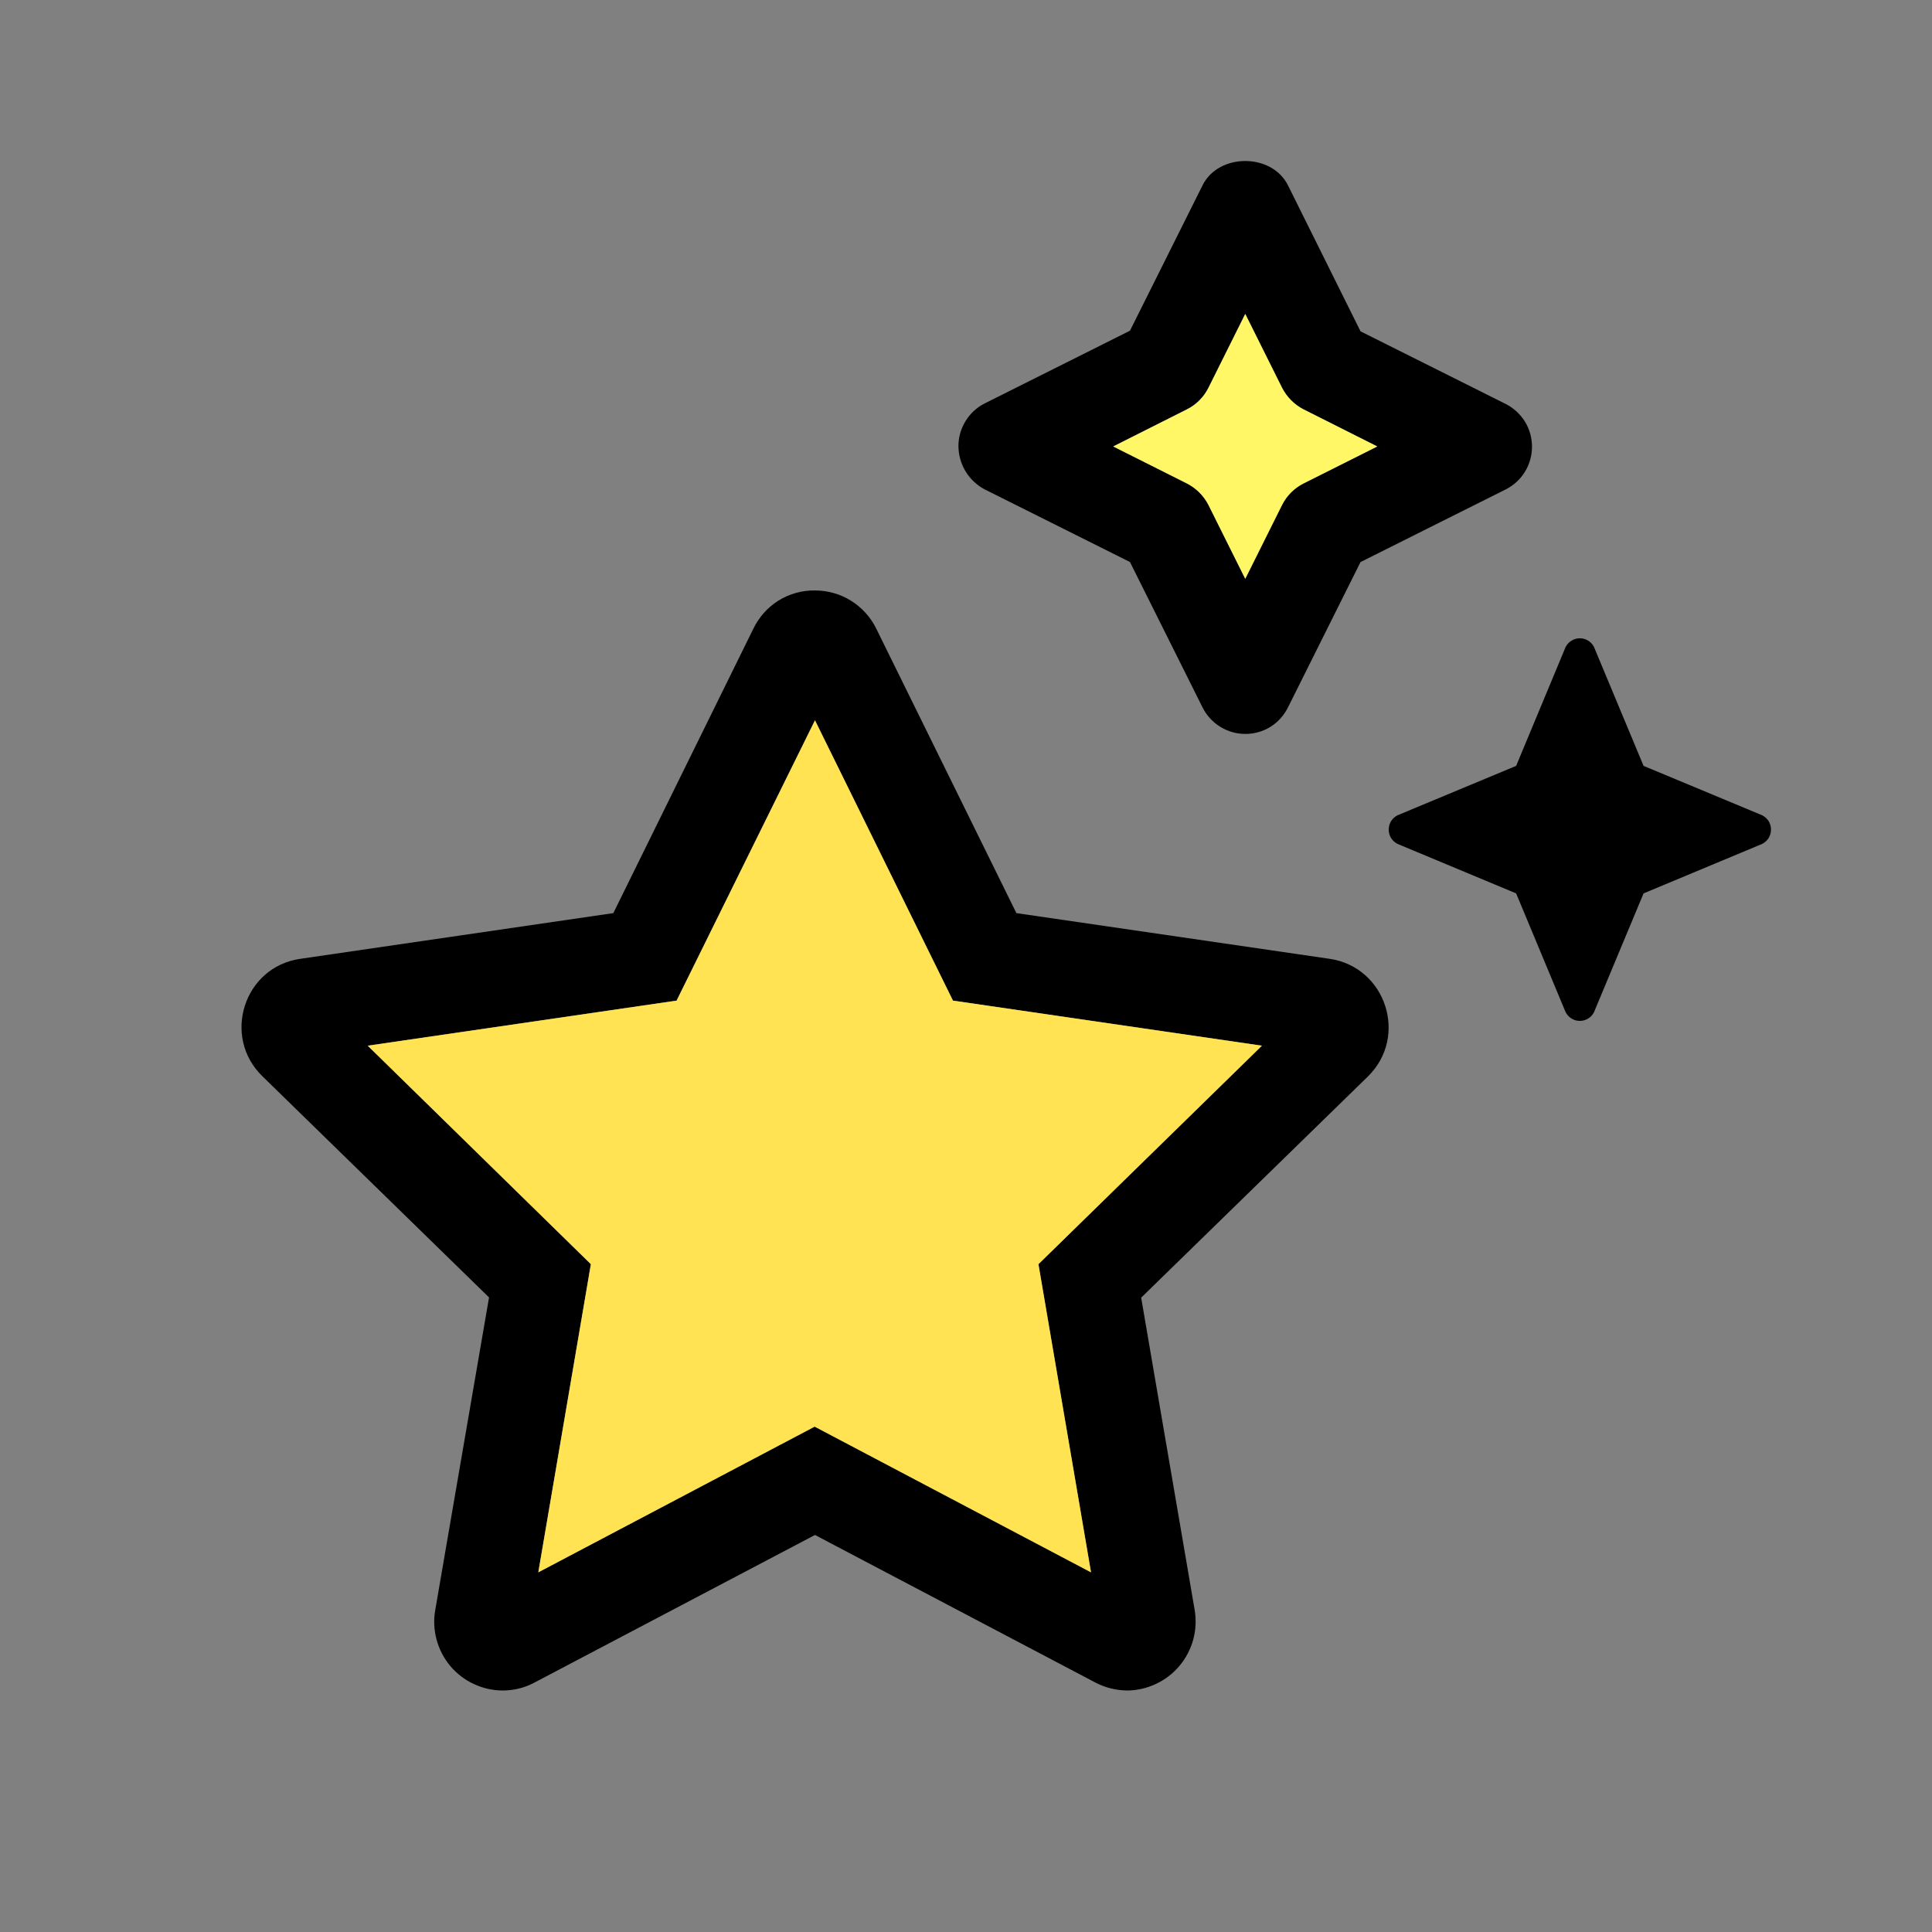
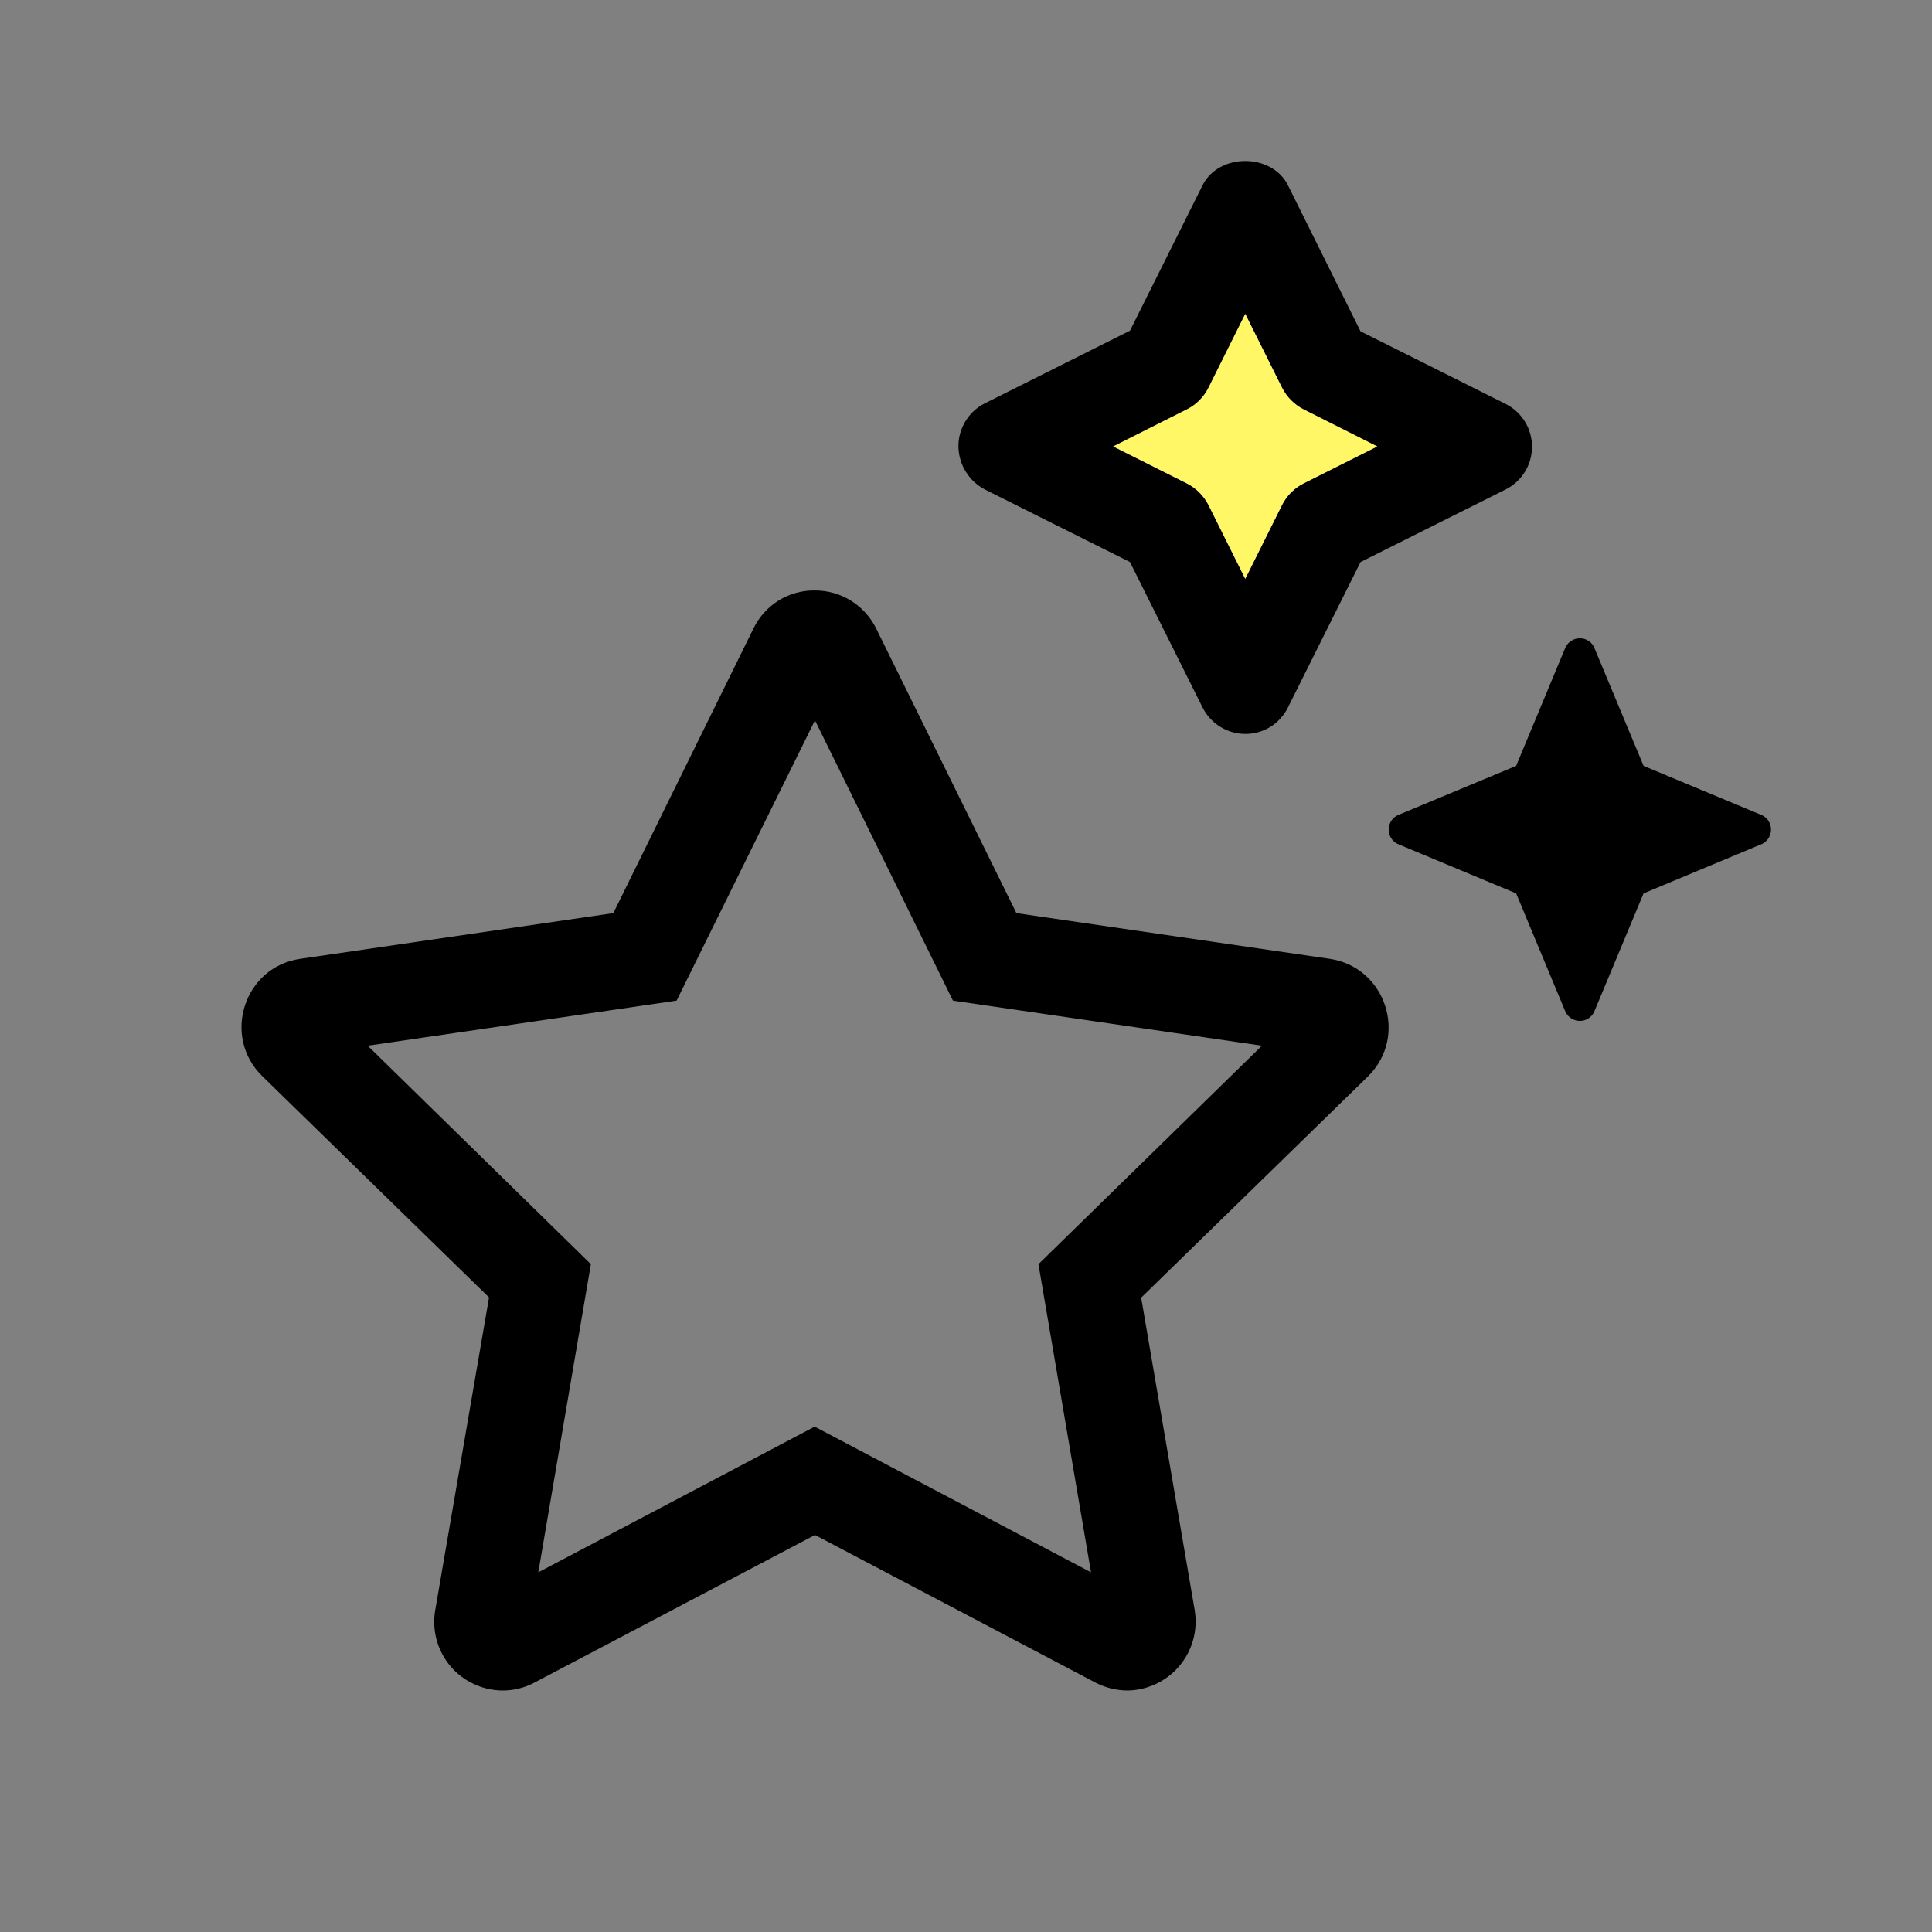
<svg xmlns="http://www.w3.org/2000/svg" width="24" height="24" viewBox="0 0 24 24" fill="none">
  <rect x="0" y="0" width="24" height="24" fill="#808080" stroke="none" />
  <path d="M21.891 10.128L20.417 9.514L19.802 8.039C19.786 8.006 19.761 7.978 19.73 7.959C19.698 7.939 19.662 7.929 19.625 7.929C19.589 7.929 19.552 7.939 19.521 7.959C19.49 7.978 19.465 8.006 19.448 8.039L18.834 9.514L17.36 10.128C17.327 10.145 17.3 10.17 17.28 10.201C17.261 10.233 17.251 10.269 17.251 10.306C17.251 10.342 17.261 10.378 17.28 10.41C17.3 10.441 17.327 10.466 17.36 10.483L18.834 11.098L19.448 12.572C19.465 12.605 19.49 12.633 19.521 12.652C19.552 12.672 19.589 12.682 19.625 12.682C19.662 12.682 19.698 12.672 19.73 12.652C19.761 12.633 19.786 12.605 19.802 12.572L20.417 11.098L21.891 10.483C21.924 10.466 21.951 10.441 21.971 10.41C21.99 10.378 22 10.342 22 10.306C22 10.269 21.99 10.233 21.971 10.201C21.951 10.17 21.924 10.145 21.891 10.128ZM16.519 11.911L12.626 11.343L10.885 7.809C10.815 7.666 10.706 7.546 10.571 7.462C10.436 7.378 10.28 7.334 10.12 7.335C9.961 7.333 9.805 7.377 9.67 7.461C9.536 7.545 9.428 7.666 9.359 7.809L7.619 11.343L3.729 11.911C3.031 12.011 2.753 12.875 3.258 13.368L6.075 16.117L5.407 19.999C5.385 20.121 5.391 20.247 5.423 20.367C5.455 20.487 5.513 20.599 5.593 20.695C5.673 20.79 5.773 20.867 5.885 20.919C5.998 20.972 6.121 21 6.245 21C6.384 21 6.52 20.966 6.642 20.9L10.124 19.068L13.605 20.9C13.727 20.964 13.862 20.998 13.999 21C14.123 21 14.245 20.972 14.358 20.919C14.47 20.867 14.57 20.791 14.65 20.696C14.73 20.601 14.789 20.49 14.822 20.37C14.855 20.25 14.861 20.125 14.841 20.002L14.176 16.12L16.993 13.372C17.498 12.875 17.216 12.015 16.519 11.911ZM12.9 15.704L13.553 19.532L10.12 17.722L6.687 19.532L7.34 15.704L4.568 12.99L8.405 12.43L10.124 8.948L11.838 12.43L15.676 12.99L12.9 15.704ZM18.704 5.018L16.901 4.116L16 2.303C15.799 1.899 15.138 1.899 14.938 2.303L14.037 4.108L12.233 5.011C12.135 5.06 12.053 5.136 11.995 5.23C11.937 5.324 11.906 5.431 11.906 5.541C11.907 5.652 11.937 5.761 11.995 5.856C12.053 5.951 12.135 6.028 12.233 6.08L14.037 6.982L14.938 8.787C14.987 8.886 15.063 8.969 15.156 9.027C15.25 9.086 15.358 9.117 15.469 9.117C15.579 9.118 15.688 9.087 15.782 9.029C15.876 8.97 15.951 8.886 16 8.787L16.901 6.982L18.704 6.08C18.803 6.03 18.885 5.955 18.943 5.861C19.001 5.767 19.031 5.659 19.031 5.549C19.031 5.439 19.001 5.331 18.943 5.237C18.885 5.144 18.803 5.068 18.704 5.018ZM16.192 6.006C16.077 6.064 15.983 6.158 15.926 6.273L15.469 7.19L15.012 6.273C14.953 6.158 14.86 6.065 14.745 6.006L13.829 5.546L14.745 5.085C14.861 5.027 14.954 4.933 15.012 4.817L15.469 3.9L15.926 4.817C15.984 4.932 16.078 5.026 16.192 5.085L17.108 5.546L16.192 6.006Z" fill="black" />
  <path d="M15.926 6.273C15.984 6.158 16.077 6.064 16.192 6.006L17.109 5.546L16.192 5.085C16.078 5.026 15.985 4.932 15.926 4.817L15.469 3.9L15.012 4.817C14.954 4.933 14.861 5.027 14.745 5.085L13.829 5.546L14.745 6.006C14.86 6.065 14.953 6.158 15.012 6.273L15.469 7.19L15.926 6.273Z" fill="#FFF766" />
-   <path d="M13.553 19.532L12.9 15.704L15.676 12.99L11.838 12.43L10.124 8.948L8.405 12.43L4.568 12.99L7.34 15.704L6.687 19.532L10.12 17.722L13.553 19.532Z" fill="#FFE352" />
</svg>